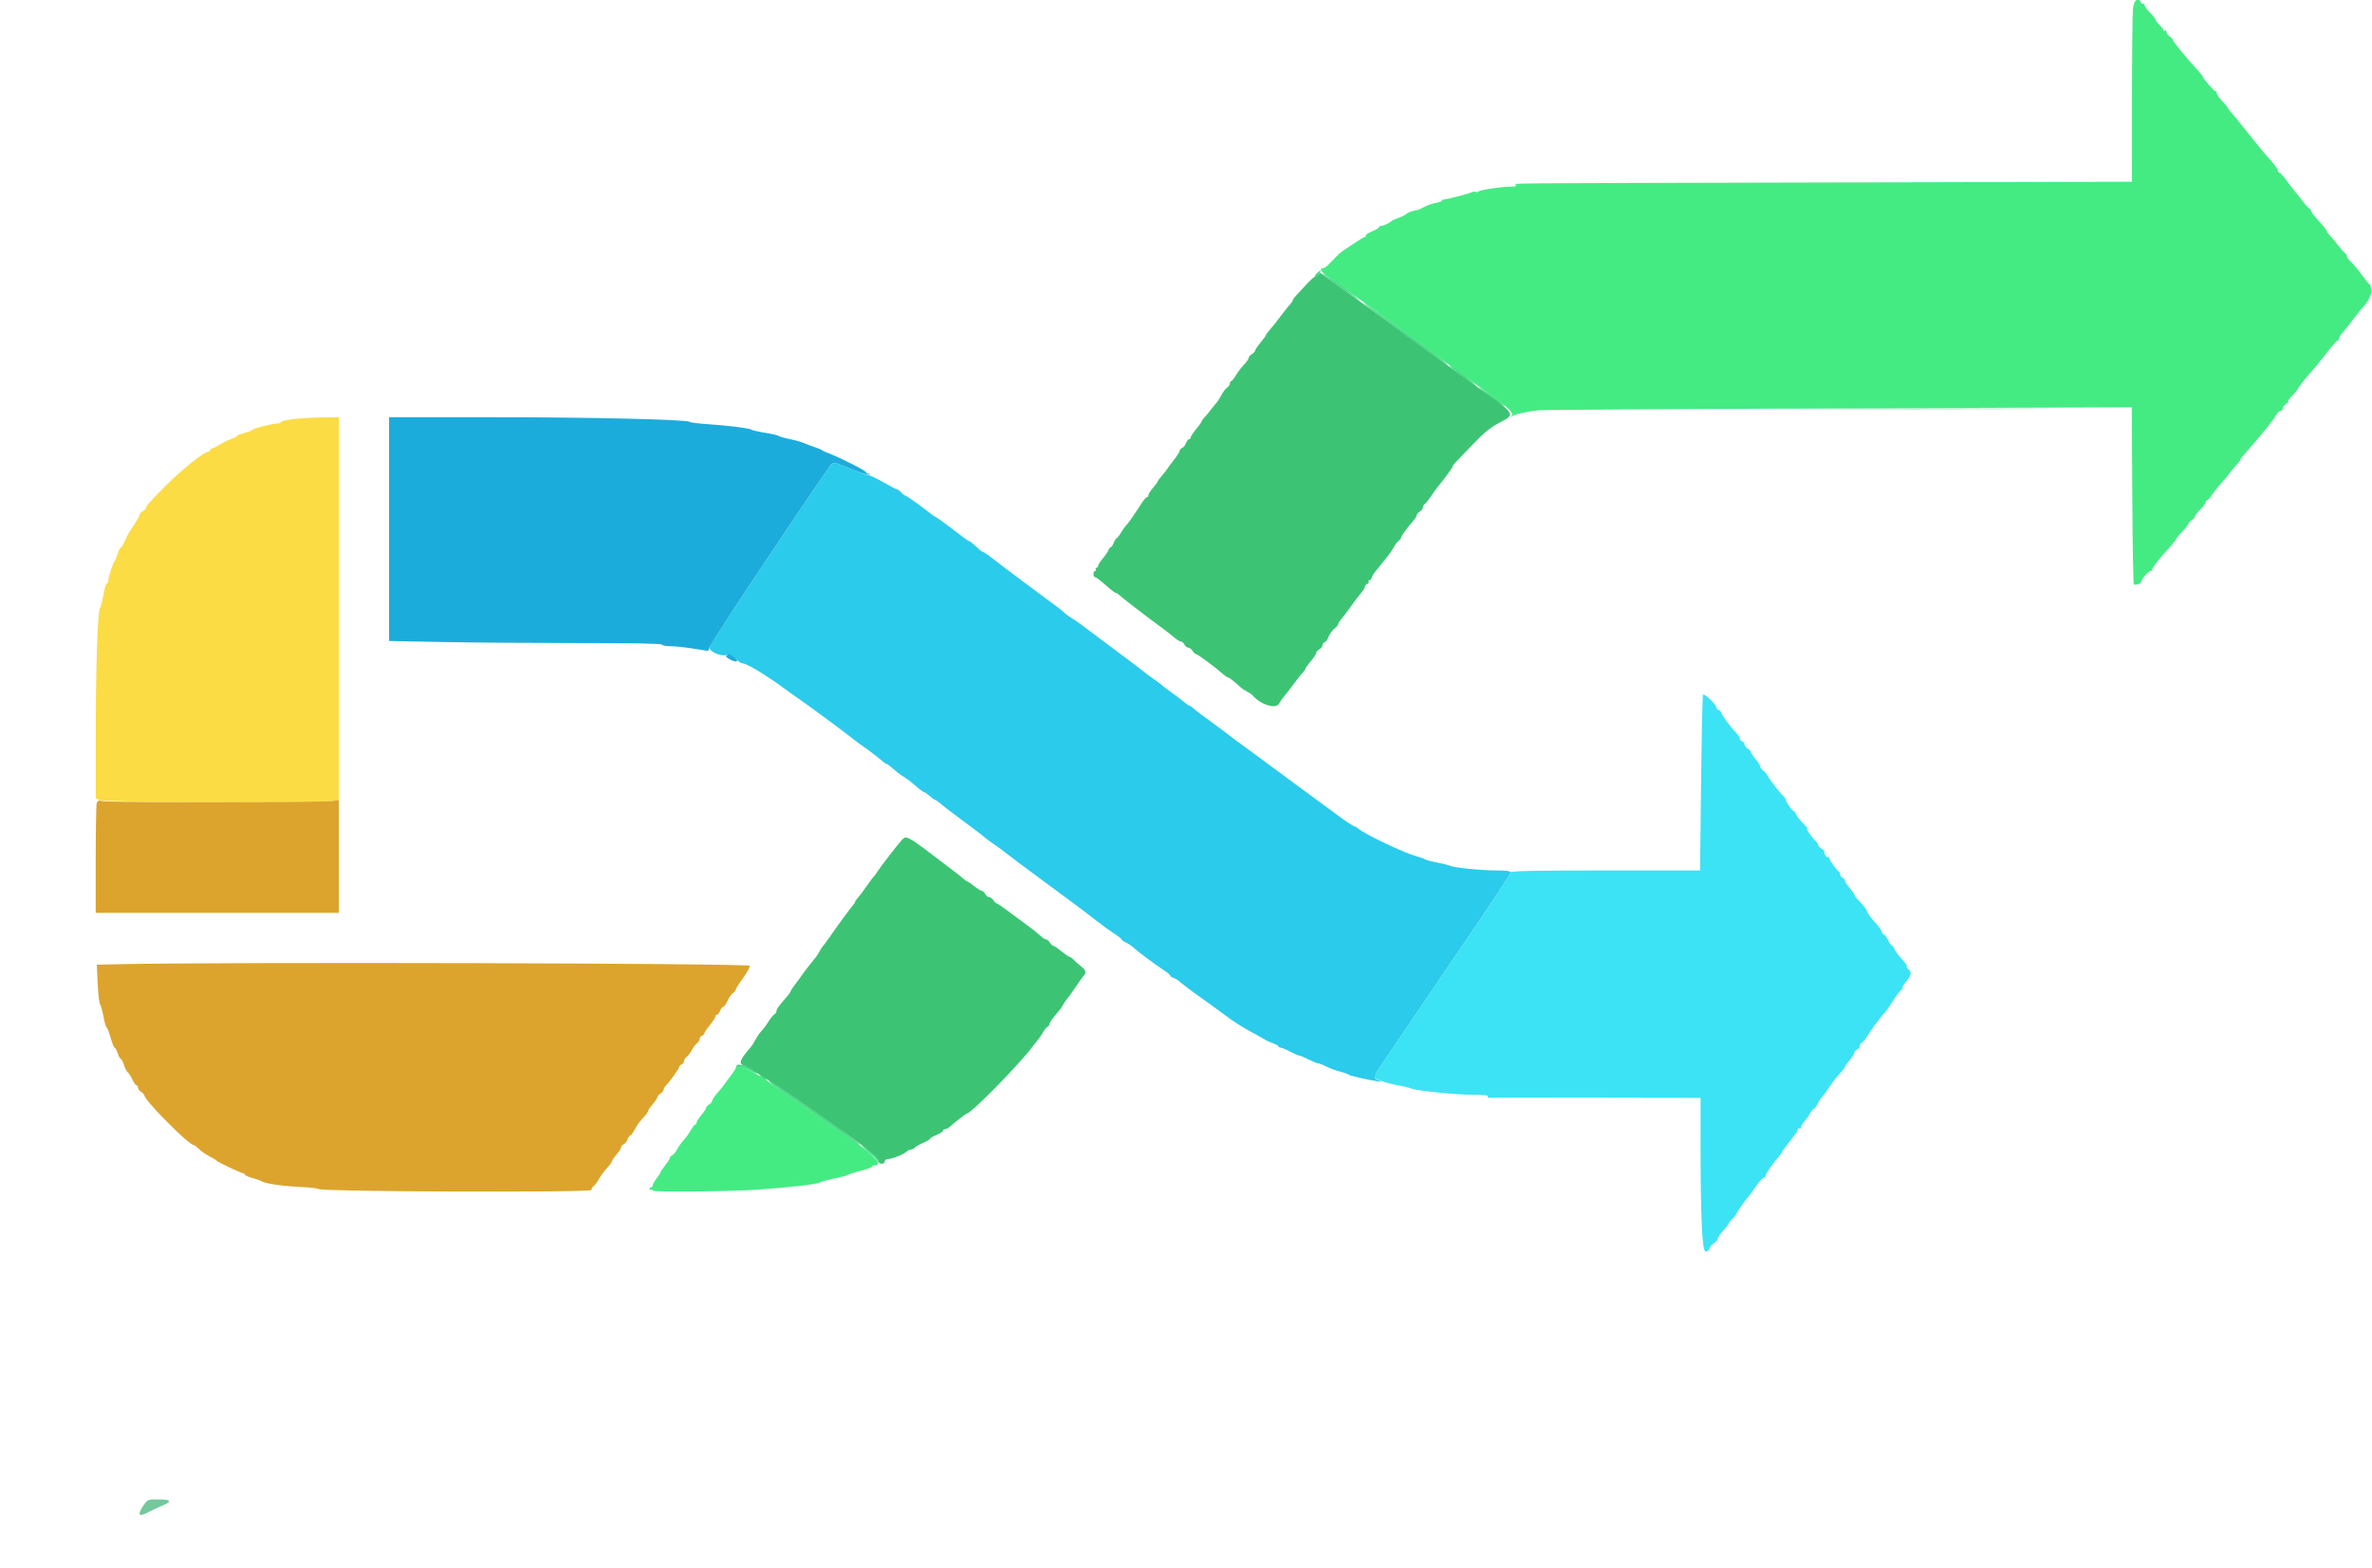
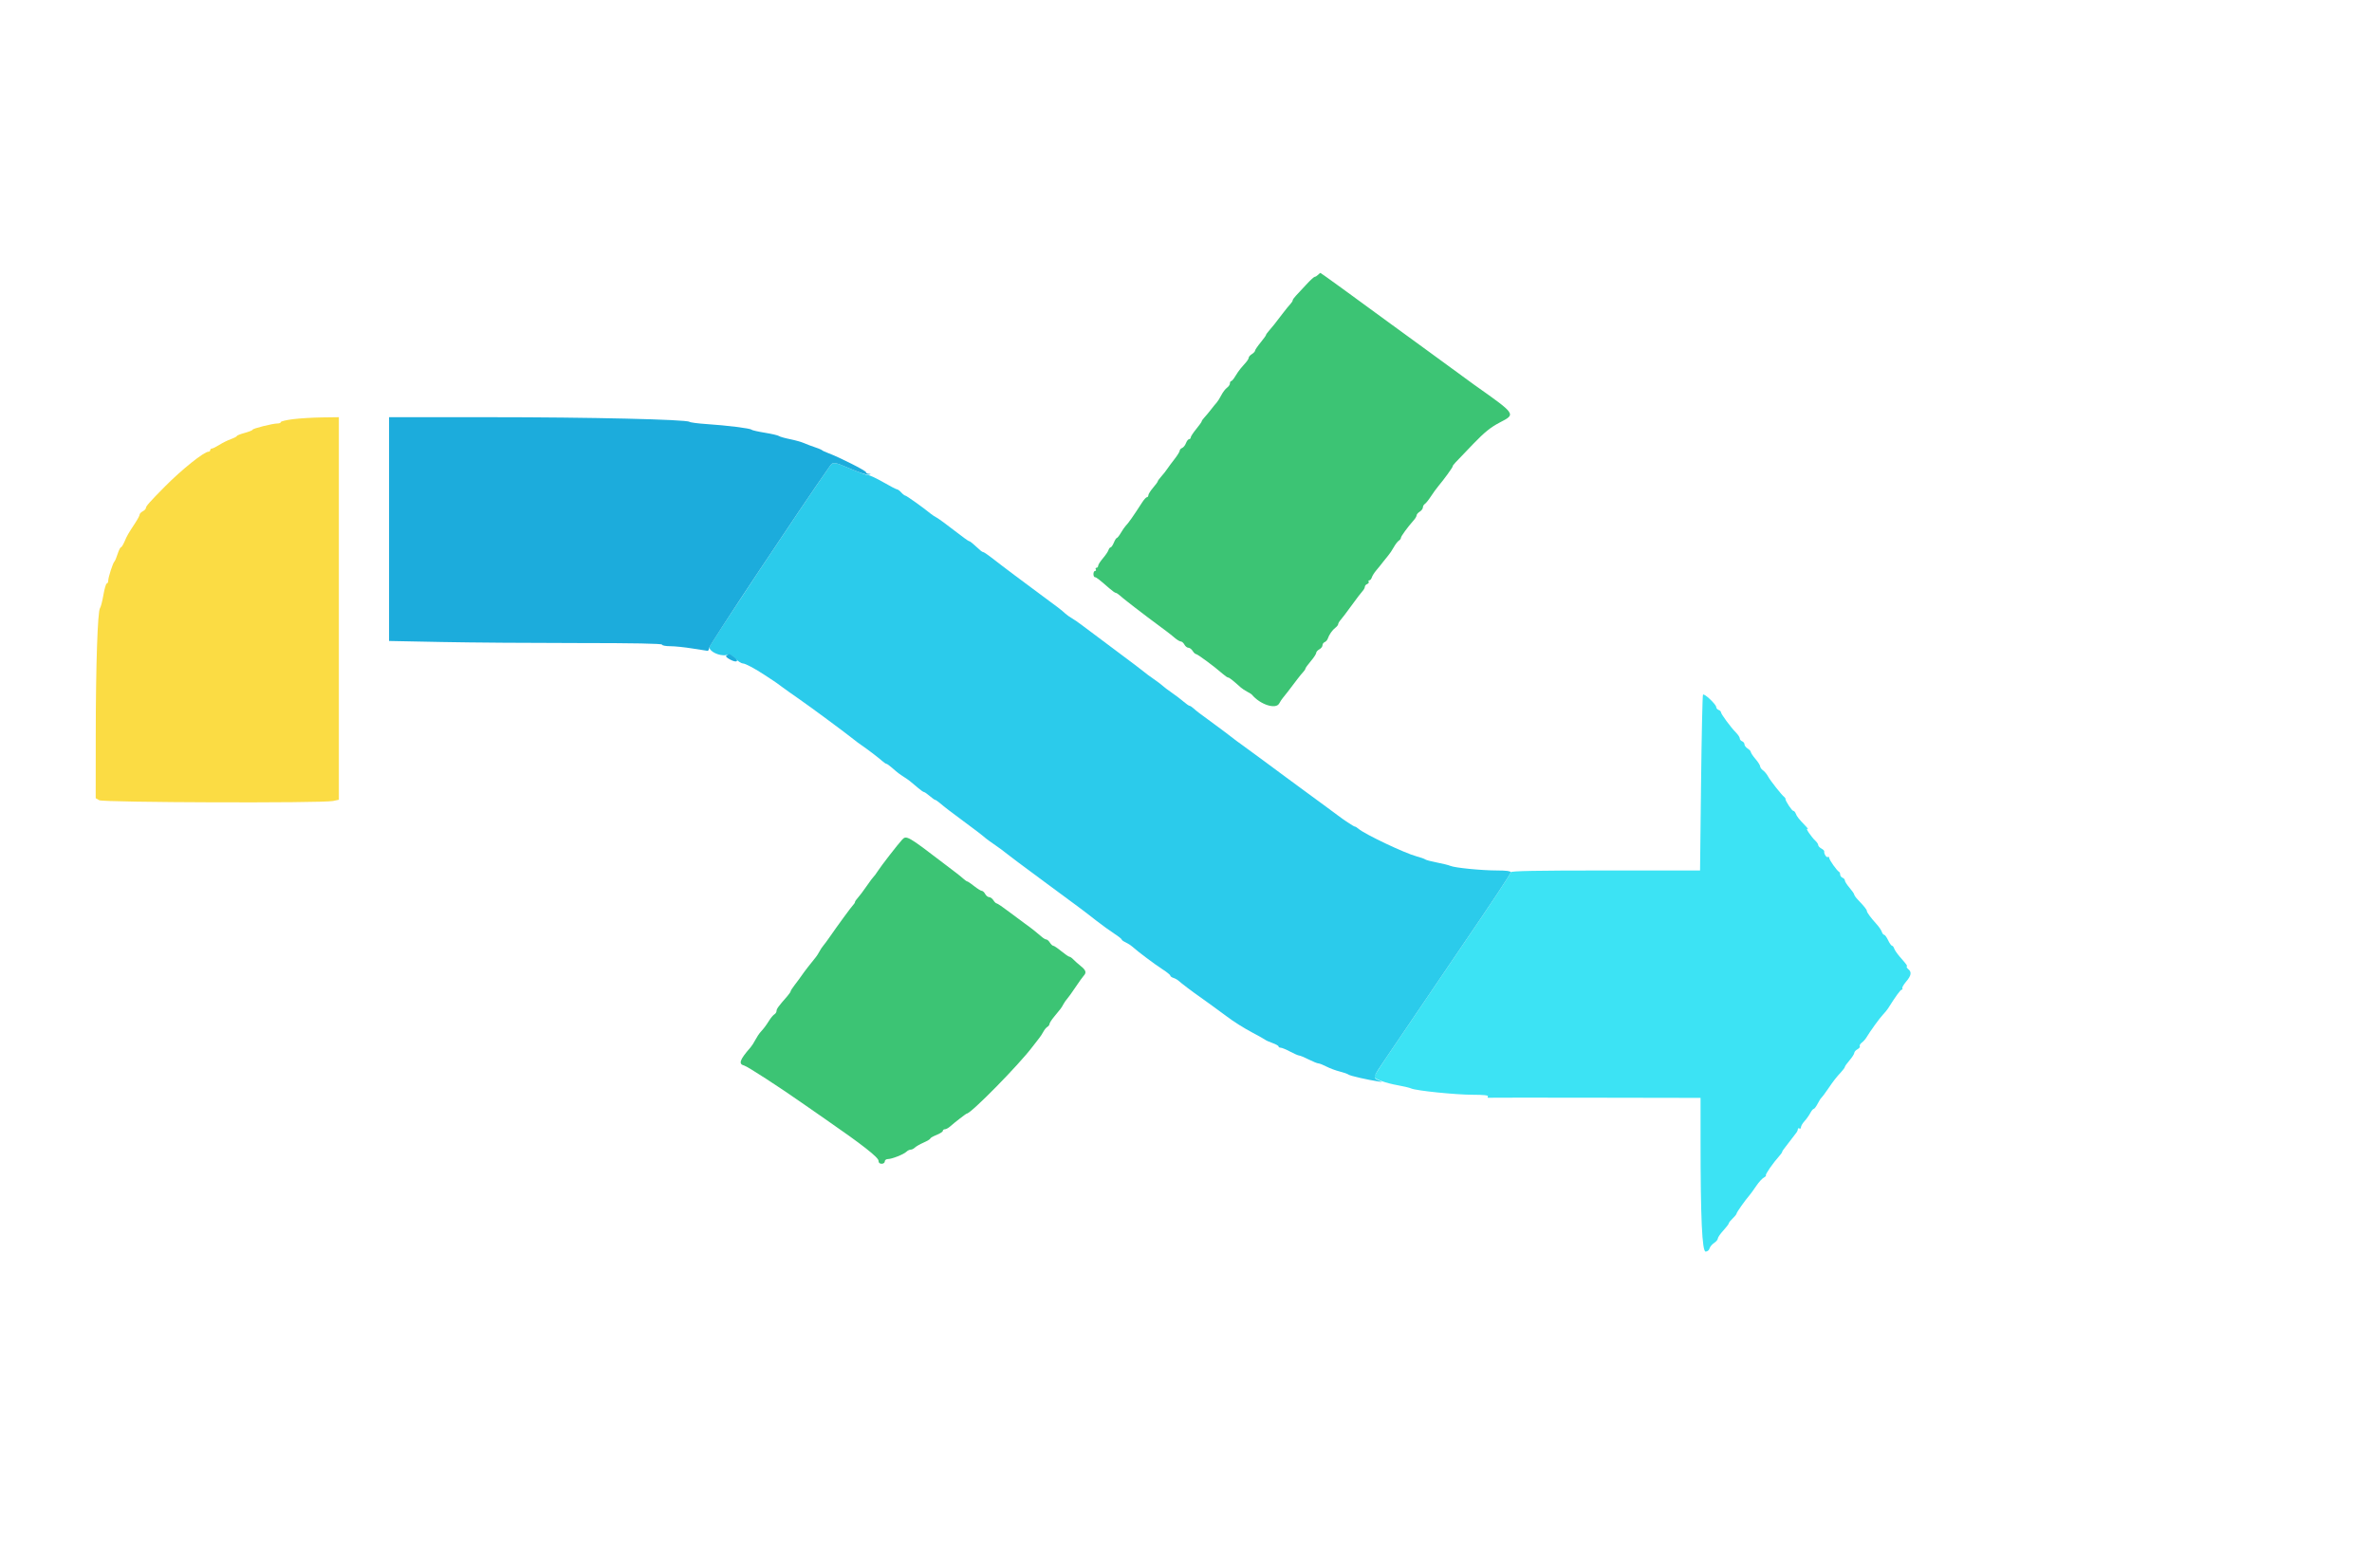
<svg xmlns="http://www.w3.org/2000/svg" id="svg" version="1.1" width="400" height="264.522" viewBox="0 0 400 264.522">
  <g id="svgg">
    <path id="path0" d="M222.262 46.362 C 222.080 46.544,221.830 46.693,221.707 46.693 C 221.583 46.693,220.935 47.288,220.267 48.016 C 219.598 48.743,218.812 49.589,218.520 49.896 C 218.228 50.202,217.989 50.549,217.989 50.667 C 217.989 50.785,217.808 51.070,217.587 51.301 C 217.365 51.531,216.823 52.196,216.382 52.778 C 215.081 54.496,214.446 55.297,213.955 55.839 C 213.700 56.119,213.492 56.418,213.492 56.503 C 213.492 56.588,213.075 57.165,212.566 57.787 C 212.057 58.408,211.640 59.025,211.640 59.157 C 211.640 59.289,211.402 59.545,211.111 59.727 C 210.820 59.909,210.582 60.175,210.582 60.320 C 210.582 60.464,210.374 60.820,210.119 61.111 C 209.864 61.402,209.464 61.862,209.230 62.133 C 208.995 62.404,208.583 62.999,208.313 63.456 C 208.043 63.912,207.729 64.286,207.615 64.286 C 207.501 64.286,207.407 64.458,207.407 64.668 C 207.407 64.878,207.187 65.205,206.918 65.395 C 206.648 65.585,206.216 66.152,205.957 66.654 C 205.699 67.156,205.354 67.709,205.191 67.883 C 205.028 68.056,204.597 68.585,204.233 69.058 C 203.869 69.531,203.363 70.138,203.108 70.408 C 202.854 70.679,202.646 70.976,202.646 71.071 C 202.646 71.165,202.229 71.750,201.720 72.372 C 201.210 72.993,200.794 73.631,200.794 73.788 C 200.794 73.945,200.672 74.074,200.523 74.074 C 200.373 74.074,200.137 74.375,199.997 74.742 C 199.858 75.110,199.563 75.480,199.343 75.564 C 199.122 75.649,198.941 75.854,198.939 76.020 C 198.938 76.187,198.551 76.815,198.079 77.417 C 197.608 78.020,197.044 78.781,196.825 79.109 C 196.607 79.437,196.161 80.003,195.833 80.367 C 195.506 80.732,195.238 81.102,195.237 81.189 C 195.237 81.277,194.880 81.766,194.444 82.275 C 194.009 82.784,193.652 83.350,193.651 83.532 C 193.651 83.714,193.544 83.862,193.412 83.862 C 193.281 83.862,192.925 84.249,192.620 84.722 C 191.087 87.102,190.304 88.217,189.800 88.734 C 189.646 88.892,189.293 89.408,189.015 89.881 C 188.738 90.354,188.431 90.741,188.335 90.741 C 188.238 90.741,188.011 91.098,187.831 91.534 C 187.650 91.971,187.405 92.328,187.287 92.328 C 187.169 92.328,187.006 92.536,186.924 92.791 C 186.842 93.046,186.418 93.671,185.981 94.180 C 185.544 94.689,185.186 95.255,185.186 95.437 C 185.185 95.618,185.059 95.767,184.905 95.767 C 184.751 95.767,184.698 95.886,184.788 96.032 C 184.878 96.177,184.826 96.296,184.672 96.296 C 184.518 96.296,184.392 96.534,184.392 96.825 C 184.392 97.116,184.500 97.354,184.634 97.354 C 184.867 97.354,185.349 97.727,187.117 99.272 C 187.574 99.673,188.041 100.000,188.154 100.000 C 188.267 100.000,188.590 100.208,188.872 100.463 C 189.154 100.718,189.699 101.164,190.084 101.455 C 190.469 101.746,191.042 102.194,191.358 102.451 C 191.881 102.877,194.988 105.216,196.689 106.464 C 197.072 106.746,197.706 107.251,198.098 107.588 C 198.489 107.925,198.954 108.201,199.131 108.201 C 199.308 108.201,199.580 108.439,199.735 108.730 C 199.891 109.021,200.192 109.259,200.404 109.259 C 200.616 109.259,200.938 109.497,201.120 109.788 C 201.301 110.079,201.548 110.317,201.667 110.317 C 201.939 110.317,204.779 112.418,206.228 113.690 C 206.601 114.018,207.001 114.286,207.118 114.286 C 207.305 114.286,207.880 114.739,209.259 115.974 C 209.478 116.169,209.954 116.482,210.317 116.670 C 210.681 116.857,211.038 117.082,211.111 117.169 C 212.522 118.863,215.175 119.709,215.727 118.641 C 215.880 118.345,216.156 117.928,216.339 117.715 C 216.658 117.346,217.329 116.476,218.783 114.549 C 219.147 114.067,219.598 113.517,219.785 113.327 C 219.972 113.137,220.131 112.888,220.139 112.774 C 220.146 112.660,220.558 112.090,221.054 111.508 C 221.550 110.926,221.956 110.305,221.957 110.128 C 221.957 109.952,222.196 109.680,222.487 109.524 C 222.778 109.368,223.016 109.063,223.016 108.845 C 223.016 108.627,223.183 108.385,223.387 108.307 C 223.591 108.228,223.825 107.964,223.908 107.720 C 224.137 107.045,224.682 106.265,225.198 105.875 C 225.453 105.683,225.661 105.413,225.661 105.276 C 225.661 105.139,225.849 104.818,226.079 104.563 C 226.308 104.309,227.142 103.208,227.931 102.116 C 228.719 101.025,229.543 99.944,229.762 99.713 C 229.980 99.483,230.159 99.152,230.159 98.977 C 230.159 98.803,230.337 98.592,230.554 98.509 C 230.771 98.426,230.883 98.251,230.803 98.120 C 230.722 97.990,230.775 97.884,230.919 97.884 C 231.063 97.884,231.253 97.659,231.340 97.384 C 231.427 97.109,231.762 96.578,232.085 96.204 C 232.408 95.830,232.910 95.207,233.201 94.820 C 233.492 94.433,233.909 93.915,234.127 93.668 C 234.345 93.421,234.753 92.810,235.032 92.311 C 235.312 91.811,235.699 91.307,235.892 91.191 C 236.085 91.074,236.243 90.859,236.243 90.712 C 236.243 90.462,237.389 88.894,238.426 87.724 C 238.681 87.437,238.889 87.074,238.889 86.919 C 238.889 86.763,239.127 86.487,239.418 86.305 C 239.709 86.123,239.947 85.803,239.947 85.593 C 239.947 85.383,240.097 85.116,240.280 85.000 C 240.464 84.884,240.922 84.312,241.299 83.730 C 241.676 83.148,242.236 82.374,242.544 82.011 C 243.463 80.926,244.974 78.844,244.974 78.663 C 244.974 78.474,245.077 78.361,248.474 74.841 C 250.357 72.891,251.386 72.061,252.910 71.266 C 255.659 69.831,255.745 69.958,248.545 64.860 C 247.963 64.448,245.999 63.013,244.180 61.670 C 242.361 60.328,240.218 58.764,239.418 58.194 C 238.618 57.624,236.460 56.054,234.623 54.704 C 228.801 50.424,222.745 46.032,222.668 46.032 C 222.626 46.032,222.444 46.181,222.262 46.362 M152.138 141.621 C 151.329 142.509,148.571 146.070,148.005 146.958 C 147.727 147.394,147.418 147.811,147.319 147.884 C 147.221 147.957,146.691 148.668,146.143 149.465 C 145.595 150.262,144.929 151.148,144.663 151.433 C 144.397 151.718,144.180 152.040,144.180 152.147 C 144.180 152.255,144.024 152.500,143.833 152.693 C 143.520 153.008,141.267 156.092,139.753 158.275 C 139.428 158.744,139.012 159.302,138.827 159.516 C 138.643 159.729,138.353 160.170,138.184 160.495 C 138.014 160.820,137.747 161.240,137.590 161.429 C 136.814 162.365,135.538 164.017,135.185 164.546 C 134.967 164.872,134.461 165.559,134.061 166.072 C 133.661 166.584,133.333 167.089,133.333 167.194 C 133.333 167.298,133.065 167.688,132.738 168.061 C 131.286 169.716,130.952 170.173,130.952 170.512 C 130.952 170.711,130.793 170.968,130.597 171.085 C 130.402 171.201,130.016 171.653,129.739 172.090 C 129.146 173.026,128.860 173.410,128.255 174.079 C 128.008 174.352,127.615 174.945,127.381 175.397 C 127.147 175.849,126.779 176.421,126.564 176.668 C 124.731 178.764,124.483 179.476,125.498 179.731 C 126.045 179.868,131.527 183.424,135.582 186.272 C 136.310 186.783,137.917 187.900,139.153 188.755 C 145.367 193.047,148.148 195.223,148.148 195.791 C 148.148 196.120,148.333 196.296,148.677 196.296 C 148.971 196.296,149.206 196.120,149.206 195.899 C 149.206 195.680,149.441 195.503,149.730 195.503 C 150.404 195.503,152.409 194.707,152.863 194.260 C 153.055 194.070,153.374 193.915,153.571 193.915 C 153.769 193.915,154.088 193.758,154.280 193.566 C 154.472 193.375,155.136 192.994,155.754 192.722 C 156.372 192.449,156.878 192.143,156.878 192.041 C 156.878 191.940,157.354 191.666,157.937 191.433 C 158.519 191.200,158.995 190.890,158.995 190.743 C 158.995 190.596,159.151 190.476,159.342 190.476 C 159.532 190.476,159.924 190.268,160.211 190.013 C 161.009 189.305,162.919 187.831,163.037 187.831 C 163.734 187.831,171.780 179.647,174.091 176.587 C 174.530 176.005,175.054 175.330,175.255 175.087 C 175.456 174.844,175.766 174.368,175.944 174.029 C 176.122 173.690,176.429 173.317,176.626 173.201 C 176.823 173.085,176.984 172.862,176.984 172.707 C 176.984 172.552,177.345 171.992,177.787 171.463 C 178.913 170.116,178.992 170.009,179.328 169.382 C 179.492 169.075,179.776 168.666,179.960 168.473 C 180.143 168.280,180.769 167.408,181.351 166.536 C 181.932 165.664,182.556 164.793,182.738 164.599 C 183.253 164.052,183.136 163.653,182.257 162.951 C 181.810 162.594,181.248 162.093,181.008 161.839 C 180.767 161.584,180.468 161.376,180.343 161.376 C 180.218 161.376,179.607 160.959,178.986 160.450 C 178.364 159.940,177.748 159.524,177.616 159.524 C 177.484 159.524,177.227 159.286,177.046 158.995 C 176.864 158.704,176.597 158.466,176.453 158.466 C 176.309 158.466,175.982 158.284,175.728 158.062 C 174.802 157.255,173.802 156.467,172.883 155.820 C 172.367 155.456,171.125 154.534,170.124 153.770 C 169.122 153.006,168.202 152.381,168.078 152.381 C 167.954 152.381,167.703 152.143,167.522 151.852 C 167.340 151.561,167.018 151.323,166.806 151.323 C 166.594 151.323,166.293 151.085,166.138 150.794 C 165.982 150.503,165.727 150.265,165.571 150.265 C 165.415 150.265,164.837 149.907,164.286 149.471 C 163.735 149.034,163.211 148.677,163.123 148.677 C 163.035 148.677,162.732 148.469,162.451 148.214 C 162.169 147.960,161.663 147.545,161.326 147.294 C 160.990 147.042,159.973 146.268,159.067 145.574 C 153.145 141.039,152.831 140.860,152.138 141.621 " stroke="none" fill="#3cc474" fill-rule="evenodd" />
    <path id="path1" d="M49.405 70.704 C 48.277 70.846,47.354 71.067,47.354 71.196 C 47.354 71.324,47.104 71.429,46.797 71.429 C 45.984 71.429,42.593 72.279,42.593 72.482 C 42.593 72.578,41.997 72.818,41.270 73.016 C 40.542 73.214,39.947 73.450,39.947 73.540 C 39.947 73.630,39.501 73.864,38.955 74.061 C 38.409 74.257,37.519 74.698,36.976 75.040 C 36.433 75.382,35.868 75.661,35.720 75.661 C 35.571 75.661,35.450 75.780,35.450 75.926 C 35.450 76.071,35.318 76.190,35.156 76.190 C 34.405 76.190,30.659 79.186,27.812 82.063 C 25.252 84.651,24.603 85.384,24.603 85.688 C 24.603 85.838,24.365 86.088,24.074 86.243 C 23.783 86.399,23.545 86.650,23.545 86.800 C 23.545 86.951,23.218 87.574,22.817 88.184 C 21.597 90.047,21.446 90.309,21.004 91.336 C 20.770 91.882,20.490 92.328,20.384 92.328 C 20.278 92.328,20.028 92.834,19.829 93.452 C 19.630 94.071,19.391 94.636,19.299 94.709 C 19.054 94.903,18.254 97.368,18.254 97.931 C 18.254 98.196,18.146 98.413,18.013 98.413 C 17.881 98.413,17.624 99.276,17.442 100.331 C 17.260 101.386,17.001 102.392,16.866 102.568 C 16.465 103.091,16.159 112.105,16.148 123.734 L 16.138 134.637 16.733 134.977 C 17.415 135.367,54.353 135.488,56.151 135.107 L 57.143 134.897 57.143 102.634 L 57.143 70.370 54.299 70.408 C 52.735 70.428,50.532 70.562,49.405 70.704 " stroke="none" fill="#fbdc44" fill-rule="evenodd" />
    <path id="path2" d="M287.182 117.176 C 287.097 117.314,286.950 124.041,286.856 132.126 L 286.686 146.825 270.724 146.825 C 259.087 146.825,254.762 146.906,254.762 147.123 C 254.762 147.396,251.857 151.785,245.677 160.847 C 243.292 164.345,237.127 173.433,233.549 178.726 C 232.557 180.193,231.746 181.502,231.747 181.636 C 231.748 181.994,233.753 182.711,235.714 183.054 C 236.660 183.219,237.672 183.461,237.963 183.592 C 238.822 183.978,245.467 184.656,248.388 184.656 C 250.165 184.656,251.032 184.749,250.922 184.927 C 250.830 185.076,250.852 185.181,250.972 185.160 C 251.092 185.140,259.196 185.137,268.981 185.154 L 286.772 185.185 286.773 192.394 C 286.774 205.521,287.031 211.111,287.633 211.111 C 287.918 211.111,288.205 210.882,288.280 210.594 C 288.354 210.310,288.700 209.891,289.049 209.662 C 289.397 209.434,289.683 209.094,289.683 208.908 C 289.683 208.722,290.099 208.114,290.608 207.558 C 291.118 207.002,291.534 206.456,291.534 206.344 C 291.534 206.232,291.830 205.860,292.191 205.517 C 292.552 205.175,292.850 204.798,292.853 204.680 C 292.857 204.477,294.300 202.438,295.041 201.587 C 295.232 201.369,295.732 200.677,296.153 200.050 C 296.575 199.423,297.146 198.789,297.424 198.640 C 297.702 198.491,297.868 198.309,297.794 198.235 C 297.657 198.098,299.025 196.121,299.998 195.049 C 300.290 194.727,300.529 194.395,300.529 194.310 C 300.529 194.226,300.650 194.014,300.797 193.838 C 300.944 193.662,301.419 193.042,301.852 192.460 C 302.285 191.878,302.760 191.258,302.907 191.083 C 303.054 190.907,303.175 190.632,303.175 190.472 C 303.175 190.312,303.294 190.254,303.439 190.344 C 303.585 190.434,303.704 190.339,303.704 190.134 C 303.704 189.928,303.972 189.468,304.299 189.112 C 304.626 188.755,305.063 188.143,305.270 187.750 C 305.476 187.358,305.741 187.037,305.858 187.037 C 305.975 187.037,306.269 186.650,306.512 186.177 C 306.754 185.704,307.035 185.258,307.137 185.185 C 307.239 185.112,307.736 184.446,308.242 183.705 C 309.239 182.245,309.601 181.779,310.516 180.783 C 310.843 180.426,311.111 180.051,311.112 179.948 C 311.112 179.846,311.469 179.345,311.905 178.836 C 312.341 178.327,312.697 177.765,312.698 177.589 C 312.698 177.412,312.940 177.138,313.235 176.980 C 313.530 176.822,313.707 176.588,313.627 176.460 C 313.548 176.332,313.694 176.068,313.951 175.874 C 314.208 175.680,314.537 175.324,314.683 175.084 C 315.375 173.939,316.948 171.758,317.503 171.174 C 317.843 170.815,318.241 170.332,318.386 170.100 C 319.670 168.057,320.488 166.931,320.690 166.931 C 320.822 166.931,320.869 166.832,320.794 166.710 C 320.718 166.588,321.004 166.082,321.429 165.585 C 322.299 164.568,322.409 163.976,321.819 163.487 C 321.597 163.303,321.471 163.097,321.539 163.029 C 321.672 162.896,321.577 162.762,320.375 161.381 C 319.935 160.875,319.507 160.250,319.425 159.992 C 319.343 159.735,319.179 159.524,319.060 159.524 C 318.941 159.524,318.646 159.107,318.404 158.598 C 318.162 158.089,317.859 157.672,317.730 157.672 C 317.601 157.672,317.425 157.448,317.338 157.174 C 317.251 156.900,316.856 156.319,316.460 155.884 C 315.480 154.807,314.815 153.903,314.815 153.650 C 314.815 153.433,314.330 152.827,313.294 151.749 C 312.966 151.408,312.694 151.024,312.688 150.896 C 312.682 150.767,312.325 150.249,311.894 149.745 C 311.463 149.242,311.111 148.689,311.111 148.517 C 311.111 148.345,310.933 148.136,310.714 148.052 C 310.496 147.969,310.317 147.728,310.317 147.517 C 310.317 147.306,310.228 147.094,310.119 147.046 C 309.789 146.899,308.466 145.030,308.466 144.711 C 308.466 144.547,308.359 144.479,308.229 144.560 C 307.999 144.702,307.548 143.977,307.627 143.593 C 307.649 143.488,307.430 143.275,307.140 143.120 C 306.851 142.965,306.614 142.708,306.614 142.548 C 306.614 142.388,306.405 142.065,306.151 141.829 C 305.463 141.193,304.368 139.573,304.792 139.820 C 304.994 139.938,304.861 139.723,304.497 139.344 C 303.331 138.128,303.000 137.709,302.829 137.235 C 302.737 136.981,302.551 136.772,302.415 136.772 C 302.173 136.772,301.056 135.070,301.087 134.748 C 301.096 134.657,301.002 134.510,300.879 134.421 C 300.466 134.124,298.495 131.622,298.145 130.952 C 297.955 130.589,297.580 130.135,297.313 129.945 C 297.045 129.755,296.825 129.453,296.825 129.274 C 296.825 129.095,296.473 128.536,296.042 128.032 C 295.612 127.529,295.255 126.996,295.249 126.849 C 295.243 126.702,295.000 126.434,294.709 126.252 C 294.418 126.070,294.180 125.757,294.180 125.555 C 294.180 125.354,294.001 125.120,293.783 125.037 C 293.565 124.953,293.386 124.733,293.386 124.548 C 293.386 124.363,293.090 123.913,292.727 123.548 C 291.870 122.684,290.212 120.433,290.212 120.132 C 290.212 120.003,290.033 119.829,289.815 119.746 C 289.597 119.662,289.418 119.452,289.418 119.279 C 289.418 118.815,287.363 116.882,287.182 117.176 " stroke="none" fill="#3ce3f4" fill-rule="evenodd" />
-     <path id="path3" d="M16.301 135.528 C 16.215 135.849,16.143 140.129,16.141 145.040 L 16.138 153.968 36.640 153.968 L 57.143 153.968 57.143 144.441 L 57.143 134.914 56.019 135.116 C 54.604 135.370,18.418 135.384,17.290 135.131 C 16.575 134.971,16.435 135.028,16.301 135.528 M20.133 162.632 L 16.325 162.713 16.471 165.890 C 16.552 167.637,16.732 169.211,16.872 169.388 C 17.012 169.564,17.274 170.513,17.455 171.495 C 17.637 172.477,17.867 173.280,17.967 173.280 C 18.067 173.280,18.370 174.054,18.641 175.000 C 18.911 175.946,19.223 176.720,19.334 176.720 C 19.445 176.720,19.673 177.136,19.841 177.646 C 20.009 178.155,20.238 178.571,20.349 178.571 C 20.459 178.571,20.709 179.053,20.904 179.643 C 21.098 180.232,21.392 180.797,21.556 180.899 C 21.720 181.001,22.061 181.531,22.315 182.077 C 22.569 182.622,22.890 183.069,23.028 183.069 C 23.167 183.069,23.280 183.246,23.280 183.463 C 23.280 183.680,23.519 184.007,23.810 184.188 C 24.101 184.370,24.339 184.627,24.339 184.759 C 24.339 185.563,31.835 193.122,32.633 193.122 C 32.727 193.122,33.034 193.330,33.314 193.585 C 34.216 194.403,34.556 194.644,35.475 195.115 C 35.970 195.369,36.435 195.659,36.508 195.760 C 36.691 196.014,40.633 197.884,40.985 197.884 C 41.141 197.884,41.270 197.987,41.270 198.114 C 41.270 198.240,41.835 198.497,42.526 198.684 C 43.218 198.871,43.902 199.111,44.048 199.216 C 44.596 199.616,47.331 200.033,50.397 200.186 C 52.143 200.273,53.633 200.437,53.708 200.551 C 54.014 201.014,99.735 201.177,99.735 200.716 C 99.735 200.482,99.894 200.196,100.087 200.079 C 100.280 199.963,100.667 199.459,100.947 198.959 C 101.417 198.118,101.791 197.627,102.790 196.539 C 103.002 196.308,103.179 196.011,103.185 195.877 C 103.191 195.744,103.548 195.223,103.979 194.719 C 104.410 194.215,104.762 193.662,104.762 193.491 C 104.762 193.319,104.942 193.109,105.163 193.025 C 105.383 192.940,105.678 192.570,105.818 192.203 C 105.957 191.835,106.166 191.534,106.282 191.534 C 106.399 191.534,106.729 191.091,107.017 190.549 C 107.497 189.644,107.783 189.263,108.875 188.073 C 109.086 187.843,109.264 187.545,109.270 187.412 C 109.276 187.278,109.633 186.757,110.064 186.253 C 110.494 185.750,110.847 185.213,110.847 185.060 C 110.847 184.908,111.085 184.635,111.376 184.453 C 111.667 184.271,111.905 183.985,111.905 183.816 C 111.905 183.648,112.086 183.321,112.308 183.091 C 113.018 182.355,114.550 180.200,114.550 179.938 C 114.550 179.800,114.729 179.618,114.947 179.534 C 115.165 179.450,115.344 179.206,115.344 178.992 C 115.344 178.777,115.552 178.446,115.807 178.256 C 116.062 178.066,116.448 177.553,116.667 177.116 C 116.885 176.680,117.272 176.167,117.526 175.977 C 117.781 175.787,117.989 175.456,117.989 175.241 C 117.989 175.027,118.168 174.783,118.386 174.699 C 118.604 174.615,118.783 174.431,118.783 174.289 C 118.783 174.147,119.200 173.522,119.709 172.901 C 120.218 172.279,120.635 171.634,120.635 171.467 C 120.635 171.301,120.757 171.164,120.906 171.164 C 121.055 171.164,121.290 170.866,121.429 170.503 C 121.567 170.139,121.796 169.841,121.939 169.841 C 122.081 169.841,122.406 169.395,122.661 168.849 C 122.916 168.304,123.338 167.702,123.599 167.511 C 123.860 167.321,124.074 167.052,124.074 166.912 C 124.074 166.773,124.610 165.922,125.265 165.022 C 125.919 164.122,126.455 163.172,126.455 162.910 C 126.455 162.469,38.481 162.239,20.133 162.632 " stroke="none" fill="#dca42c" fill-rule="evenodd" />
    <path id="path4" d="M139.930 78.646 C 135.410 85.063,119.743 108.609,119.649 109.127 C 119.519 109.842,121.327 110.721,122.461 110.494 C 123.110 110.365,123.403 110.481,124.042 111.120 C 124.474 111.552,125.023 111.905,125.263 111.905 C 125.690 111.905,127.246 112.735,129.101 113.952 C 130.856 115.105,131.015 115.214,131.891 115.873 C 132.374 116.237,133.631 117.130,134.684 117.857 C 136.589 119.173,142.627 123.638,143.945 124.705 C 144.325 125.013,144.902 125.443,145.228 125.661 C 146.104 126.248,148.198 127.842,148.790 128.373 C 149.074 128.628,149.385 128.836,149.482 128.836 C 149.579 128.836,150.003 129.137,150.424 129.505 C 151.427 130.380,151.589 130.504,152.516 131.106 C 153.300 131.615,153.446 131.729,154.867 132.943 C 155.288 133.303,155.716 133.598,155.818 133.598 C 155.919 133.598,156.348 133.895,156.771 134.259 C 157.194 134.623,157.611 134.920,157.698 134.920 C 157.784 134.920,158.103 135.129,158.405 135.384 C 159.377 136.203,160.406 136.994,162.434 138.483 C 164.322 139.869,165.561 140.820,166.235 141.402 C 166.404 141.548,167.135 142.075,167.861 142.573 C 168.586 143.072,169.358 143.643,169.577 143.841 C 169.795 144.040,172.712 146.222,176.058 148.691 C 182.813 153.673,182.533 153.464,184.908 155.315 C 185.846 156.046,187.186 157.015,187.884 157.467 C 188.582 157.920,189.153 158.370,189.153 158.468 C 189.153 158.565,189.446 158.779,189.804 158.942 C 190.162 159.105,190.668 159.429,190.929 159.661 C 191.908 160.536,194.750 162.669,196.028 163.490 C 196.757 163.958,197.354 164.439,197.354 164.560 C 197.354 164.681,197.592 164.855,197.882 164.947 C 198.172 165.039,198.559 165.255,198.743 165.427 C 199.121 165.783,201.239 167.392,202.116 167.989 C 202.637 168.344,206.065 170.833,206.752 171.355 C 208.012 172.313,209.689 173.374,211.243 174.197 C 212.262 174.737,213.214 175.272,213.360 175.386 C 213.505 175.501,214.071 175.752,214.616 175.945 C 215.162 176.139,215.608 176.392,215.608 176.508 C 215.608 176.624,215.769 176.720,215.966 176.720 C 216.162 176.720,216.883 177.017,217.567 177.381 C 218.251 177.745,218.936 178.042,219.089 178.042 C 219.242 178.042,219.960 178.340,220.684 178.704 C 221.409 179.067,222.145 179.365,222.320 179.365 C 222.496 179.365,223.111 179.607,223.687 179.904 C 224.264 180.200,225.271 180.574,225.926 180.735 C 226.581 180.897,227.251 181.134,227.416 181.262 C 227.682 181.468,230.731 182.164,232.540 182.430 C 233.179 182.524,233.177 182.517,232.474 182.218 C 231.486 181.798,231.498 181.760,233.549 178.726 C 237.127 173.433,243.292 164.345,245.677 160.847 C 251.857 151.785,254.762 147.396,254.762 147.123 C 254.762 146.926,253.998 146.825,252.503 146.825 C 249.858 146.825,245.336 146.381,244.577 146.047 C 244.286 145.919,243.274 145.667,242.328 145.487 C 241.382 145.306,240.489 145.069,240.344 144.960 C 240.198 144.850,239.544 144.620,238.889 144.447 C 236.924 143.930,230.090 140.684,229.080 139.788 C 228.850 139.585,228.572 139.418,228.462 139.418 C 228.293 139.418,226.468 138.214,225.535 137.487 C 225.386 137.371,224.664 136.836,223.929 136.297 C 218.040 131.978,214.719 129.531,212.906 128.175 C 211.739 127.302,210.232 126.199,209.559 125.724 C 208.885 125.250,208.036 124.619,207.672 124.324 C 207.308 124.028,206.118 123.132,205.026 122.333 C 202.018 120.131,201.857 120.009,201.306 119.511 C 201.024 119.256,200.704 119.047,200.595 119.047 C 200.486 119.047,200.040 118.737,199.603 118.358 C 199.167 117.980,198.274 117.301,197.619 116.850 C 196.964 116.399,196.271 115.876,196.078 115.686 C 195.885 115.497,195.182 114.967,194.516 114.509 C 193.850 114.050,193.115 113.504,192.883 113.295 C 192.650 113.087,190.556 111.502,188.228 109.774 C 185.899 108.046,183.410 106.182,182.695 105.631 C 181.980 105.080,181.109 104.473,180.759 104.281 C 180.409 104.090,179.907 103.732,179.643 103.488 C 179.014 102.904,178.408 102.438,175.397 100.226 C 174.015 99.210,172.110 97.793,171.164 97.077 C 170.218 96.361,169.206 95.597,168.915 95.378 C 168.624 95.160,167.851 94.564,167.196 94.054 C 166.541 93.544,165.916 93.126,165.807 93.124 C 165.628 93.122,165.370 92.912,163.999 91.654 C 163.769 91.443,163.499 91.270,163.400 91.270 C 163.301 91.270,162.173 90.453,160.893 89.454 C 159.613 88.455,158.296 87.494,157.966 87.317 C 157.636 87.141,157.167 86.831,156.924 86.630 C 155.759 85.665,152.862 83.598,152.674 83.598 C 152.558 83.598,152.247 83.360,151.984 83.069 C 151.721 82.778,151.399 82.540,151.269 82.540 C 151.140 82.540,150.105 82.004,148.970 81.349 C 147.834 80.694,146.694 80.159,146.435 80.159 C 146.176 80.159,144.849 79.683,143.487 79.101 C 140.626 77.878,140.484 77.860,139.930 78.646 " stroke="none" fill="#2bcbeb" fill-rule="evenodd" />
-     <path id="path5" d="M359.695 1.389 C 359.603 2.153,359.527 9.050,359.526 16.717 L 359.524 30.656 308.135 30.781 C 249.970 30.922,255.477 30.876,255.689 31.219 C 255.786 31.376,255.428 31.481,254.797 31.481 C 253.258 31.481,249.650 32.017,249.314 32.296 C 249.155 32.427,248.947 32.457,248.851 32.361 C 248.755 32.265,248.409 32.311,248.082 32.463 C 247.520 32.724,244.168 33.587,243.452 33.655 C 243.271 33.672,243.122 33.770,243.122 33.873 C 243.122 33.975,242.675 34.132,242.130 34.220 C 241.584 34.309,240.691 34.622,240.146 34.916 C 239.600 35.210,239.094 35.448,239.020 35.445 C 238.558 35.428,237.391 35.826,237.169 36.077 C 237.024 36.241,236.429 36.541,235.847 36.744 C 235.265 36.946,234.729 37.184,234.656 37.273 C 234.400 37.585,233.336 38.095,232.940 38.095 C 232.720 38.095,232.540 38.196,232.540 38.320 C 232.540 38.443,232.010 38.763,231.363 39.030 C 230.717 39.296,230.247 39.612,230.321 39.731 C 230.394 39.850,230.345 39.947,230.210 39.947 C 230.076 39.947,229.265 40.421,228.409 40.999 C 227.552 41.578,226.628 42.203,226.353 42.388 C 226.079 42.573,225.722 42.879,225.560 43.068 C 225.397 43.257,225.107 43.555,224.916 43.730 C 224.724 43.905,224.315 44.315,224.008 44.643 C 223.701 44.970,223.292 45.238,223.100 45.238 C 222.407 45.238,222.794 45.914,223.885 46.608 C 224.498 46.998,226.743 48.605,228.874 50.180 C 234.168 54.091,243.771 61.126,244.699 61.772 C 245.117 62.063,246.669 63.194,248.148 64.286 C 249.627 65.377,251.095 66.443,251.411 66.655 C 253.967 68.372,255.297 69.648,254.968 70.069 C 254.680 70.439,254.688 70.459,255.026 70.207 C 255.513 69.844,257.571 69.382,259.524 69.199 C 260.324 69.123,283.144 68.980,310.235 68.881 L 359.491 68.701 359.574 83.535 C 359.619 91.694,359.736 98.449,359.835 98.547 C 360.097 98.809,361.110 98.429,361.119 98.064 C 361.130 97.652,362.331 96.296,362.686 96.296 C 362.838 96.296,362.963 96.169,362.963 96.014 C 362.963 95.690,364.175 94.143,365.807 92.386 C 366.425 91.720,366.931 91.087,366.931 90.980 C 366.931 90.872,367.407 90.288,367.989 89.683 C 368.571 89.077,369.048 88.473,369.048 88.340 C 369.048 88.208,369.286 87.951,369.577 87.769 C 369.868 87.588,370.106 87.313,370.106 87.159 C 370.106 87.005,370.519 86.468,371.023 85.966 C 371.528 85.464,371.945 84.904,371.949 84.722 C 371.954 84.540,372.061 84.392,372.187 84.392 C 372.313 84.392,372.727 83.923,373.106 83.350 C 373.485 82.777,374.126 81.965,374.530 81.546 C 374.934 81.127,375.562 80.379,375.926 79.883 C 376.290 79.387,376.855 78.705,377.183 78.367 C 377.510 78.030,377.779 77.670,377.782 77.567 C 377.784 77.465,378.230 76.881,378.774 76.269 C 381.228 73.509,383.480 70.715,383.901 69.907 C 384.072 69.580,384.371 69.312,384.566 69.312 C 384.761 69.312,384.921 69.140,384.921 68.930 C 384.921 68.720,385.185 68.363,385.509 68.137 C 385.832 67.910,386.006 67.725,385.895 67.725 C 385.677 67.725,386.050 67.216,386.931 66.311 C 387.236 65.997,387.534 65.604,387.592 65.437 C 387.691 65.154,389.322 63.133,390.212 62.191 C 390.430 61.960,391.367 60.789,392.295 59.589 C 393.223 58.389,394.086 57.407,394.213 57.407 C 394.340 57.407,394.444 57.255,394.444 57.070 C 394.444 56.884,394.772 56.370,395.172 55.927 C 395.572 55.485,396.138 54.787,396.429 54.375 C 396.933 53.662,398.247 52.040,398.810 51.436 C 399.414 50.787,400.071 49.245,399.917 48.841 C 399.825 48.603,399.757 48.332,399.765 48.241 C 399.774 48.150,399.675 48.002,399.546 47.913 C 399.416 47.824,398.960 47.277,398.531 46.698 C 397.455 45.245,396.775 44.431,396.230 43.946 C 395.976 43.719,395.767 43.387,395.767 43.208 C 395.767 43.030,395.618 42.788,395.435 42.672 C 395.252 42.556,394.790 42.044,394.408 41.534 C 394.027 41.025,393.402 40.275,393.021 39.867 C 392.640 39.460,392.328 39.023,392.328 38.896 C 392.328 38.769,391.734 38.031,391.007 37.256 C 390.281 36.481,389.686 35.698,389.685 35.516 C 389.684 35.334,389.588 35.185,389.472 35.185 C 389.357 35.185,388.794 34.572,388.223 33.822 C 387.651 33.073,387.059 32.328,386.906 32.169 C 386.754 32.009,386.175 31.253,385.620 30.489 C 385.065 29.726,384.502 29.101,384.369 29.101 C 384.236 29.101,384.126 28.952,384.126 28.770 C 384.125 28.480,383.450 27.612,381.819 25.801 C 381.561 25.514,380.304 23.966,379.027 22.362 C 377.750 20.757,376.471 19.190,376.183 18.878 C 375.896 18.567,375.661 18.241,375.661 18.155 C 375.661 18.069,375.245 17.570,374.735 17.046 C 374.226 16.521,373.810 15.904,373.810 15.674 C 373.810 15.444,373.737 15.329,373.647 15.418 C 373.505 15.560,371.429 13.167,371.429 12.860 C 371.429 12.795,370.957 12.226,370.381 11.596 C 369.805 10.965,369.180 10.264,368.992 10.036 C 368.804 9.809,368.145 9.014,367.526 8.269 C 366.908 7.525,366.402 6.817,366.402 6.696 C 366.402 6.575,366.164 6.328,365.873 6.146 C 365.582 5.964,365.344 5.631,365.344 5.405 C 365.344 5.180,365.225 5.069,365.079 5.159 C 364.934 5.249,364.815 5.209,364.815 5.070 C 364.815 4.931,364.519 4.537,364.158 4.194 C 363.797 3.852,363.495 3.452,363.488 3.307 C 363.481 3.161,363.062 2.631,362.558 2.129 C 362.053 1.627,361.640 1.054,361.640 0.857 C 361.640 0.659,361.534 0.564,361.403 0.644 C 361.273 0.725,361.098 0.613,361.015 0.395 C 360.632 -0.602,359.865 -0.024,359.695 1.389 M124.074 180.122 C 124.074 180.248,123.747 180.770,123.347 181.283 C 122.946 181.796,122.440 182.480,122.222 182.804 C 122.004 183.128,121.441 183.826,120.972 184.356 C 120.502 184.885,120.115 185.465,120.112 185.646 C 120.109 185.827,119.868 186.123,119.577 186.305 C 119.286 186.487,119.047 186.755,119.047 186.902 C 119.047 187.049,118.690 187.586,118.254 188.095 C 117.818 188.604,117.461 189.170,117.461 189.352 C 117.461 189.534,117.363 189.683,117.244 189.683 C 117.126 189.683,116.774 190.129,116.464 190.675 C 116.153 191.220,115.608 191.975,115.253 192.352 C 114.898 192.728,114.410 193.419,114.168 193.886 C 113.927 194.354,113.557 194.802,113.346 194.883 C 113.135 194.964,112.963 195.149,112.963 195.294 C 112.963 195.440,112.606 196.010,112.169 196.561 C 111.733 197.112,111.376 197.643,111.376 197.741 C 111.376 197.839,111.078 198.309,110.714 198.786 C 110.351 199.263,110.053 199.791,110.053 199.959 C 110.053 200.127,109.934 200.265,109.788 200.265 C 109.643 200.265,109.524 200.391,109.524 200.545 C 109.524 200.699,109.643 200.751,109.788 200.661 C 109.934 200.571,110.053 200.643,110.053 200.821 C 110.053 201.103,123.177 200.986,127.778 200.664 C 133.067 200.293,137.874 199.735,138.238 199.450 C 138.389 199.331,139.461 199.039,140.619 198.800 C 141.777 198.561,142.844 198.275,142.989 198.164 C 143.135 198.053,144.117 197.743,145.172 197.475 C 146.227 197.207,147.090 196.892,147.090 196.774 C 147.090 196.657,147.269 196.561,147.487 196.561 C 148.863 196.561,147.450 194.841,144.326 192.716 C 143.882 192.414,141.911 191.035,139.947 189.652 C 136.741 187.395,134.572 185.892,129.497 182.415 C 126.250 180.189,124.074 179.270,124.074 180.122 " stroke="none" fill="#44eb83" fill-rule="evenodd" />
    <path id="path6" d="M65.608 89.243 L 65.608 108.115 74.537 108.290 C 79.448 108.386,89.805 108.465,97.553 108.465 C 106.768 108.465,111.640 108.557,111.640 108.730 C 111.640 108.876,112.265 108.995,113.029 108.996 C 113.793 108.996,115.489 109.173,116.799 109.388 C 118.108 109.603,119.255 109.781,119.347 109.784 C 119.440 109.786,119.567 109.521,119.630 109.193 C 119.741 108.621,135.164 85.412,139.930 78.646 C 140.485 77.859,140.624 77.877,143.529 79.118 C 144.914 79.710,146.252 80.141,146.503 80.075 C 146.926 79.964,146.926 79.953,146.495 79.925 C 146.240 79.908,146.032 79.780,146.032 79.641 C 146.032 79.394,141.535 77.122,139.683 76.433 C 139.173 76.243,138.697 76.021,138.624 75.940 C 138.552 75.858,138.016 75.633,137.434 75.440 C 136.852 75.246,136.019 74.932,135.582 74.740 C 135.146 74.548,134.074 74.247,133.201 74.072 C 132.328 73.896,131.495 73.658,131.349 73.542 C 131.204 73.427,130.132 73.177,128.968 72.988 C 127.804 72.798,126.792 72.566,126.720 72.472 C 126.549 72.251,122.566 71.754,119.180 71.531 C 117.725 71.435,116.415 71.264,116.270 71.151 C 115.754 70.749,99.436 70.370,82.632 70.370 L 65.608 70.370 65.608 89.243 M122.545 110.540 C 122.305 110.693,122.475 110.900,123.130 111.252 C 124.240 111.850,124.731 111.546,123.806 110.834 C 123.056 110.259,123.007 110.247,122.545 110.540 " stroke="none" fill="#1cacdc" fill-rule="evenodd" />
-     <path id="path7" d="M222.111 46.065 C 221.831 46.336,221.664 46.619,221.738 46.694 C 221.812 46.768,222.090 46.589,222.354 46.296 C 222.977 45.609,222.776 45.418,222.111 46.065 M223.016 46.118 C 223.016 46.224,226.252 48.609,228.571 50.212 L 229.497 50.852 228.704 50.152 C 227.362 48.968,223.016 45.886,223.016 46.118 M230.411 51.529 C 230.781 51.861,232.675 53.290,234.618 54.704 C 236.562 56.118,238.800 57.751,239.593 58.333 C 242.992 60.828,244.245 61.695,244.091 61.446 C 244.001 61.300,242.704 60.292,241.210 59.205 C 239.715 58.118,236.647 55.884,234.392 54.241 C 229.891 50.961,229.411 50.634,230.411 51.529 M244.444 61.727 C 244.444 61.837,247.944 64.513,248.611 64.912 C 250.006 65.749,246.385 62.830,244.782 61.825 C 244.596 61.709,244.444 61.665,244.444 61.727 M249.912 65.784 C 251.073 66.824,254.181 68.982,253.745 68.446 C 253.550 68.205,252.776 67.590,252.026 67.078 C 251.275 66.566,250.304 65.897,249.868 65.590 L 249.074 65.033 249.912 65.784 M304.187 68.981 C 314.420 69.020,331.087 69.020,341.224 68.981 C 351.362 68.943,342.989 68.912,322.619 68.912 C 302.249 68.912,293.954 68.943,304.187 68.981 M124.317 179.649 C 124.044 179.822,124.145 179.887,124.688 179.890 C 125.099 179.892,125.984 180.216,126.655 180.609 C 127.326 181.003,127.786 181.180,127.678 181.004 C 127.235 180.288,124.836 179.320,124.317 179.649 M128.157 181.454 C 128.256 181.613,128.582 181.875,128.883 182.036 C 129.274 182.245,129.378 182.246,129.250 182.038 C 129.152 181.879,128.825 181.617,128.525 181.457 C 128.133 181.247,128.029 181.246,128.157 181.454 M129.894 182.599 C 130.112 182.819,131.243 183.640,132.407 184.423 C 133.571 185.207,136.640 187.336,139.226 189.154 C 141.812 190.973,144.163 192.624,144.451 192.823 C 144.738 193.023,144.974 193.120,144.974 193.040 C 144.974 192.902,142.276 190.913,139.286 188.846 C 138.558 188.344,137.189 187.396,136.243 186.742 C 129.768 182.258,129.160 181.862,129.894 182.599 M145.772 193.684 C 146.139 194.029,146.751 194.557,147.132 194.856 C 147.513 195.156,147.884 195.632,147.956 195.915 C 148.078 196.395,148.089 196.393,148.117 195.878 C 148.137 195.523,147.748 195.013,147.024 194.444 C 145.498 193.247,144.966 192.924,145.772 193.684 " stroke="none" fill="#3cd67c" fill-rule="evenodd" />
-     <path id="path8" d="M24.216 253.897 C 23.079 255.570,23.367 255.948,25.080 255.032 C 25.618 254.745,26.624 254.275,27.315 253.989 C 29.096 253.252,28.910 252.910,26.729 252.910 C 24.898 252.910,24.883 252.916,24.216 253.897 " stroke="none" fill="#74c89c" fill-rule="evenodd" />
  </g>
</svg>